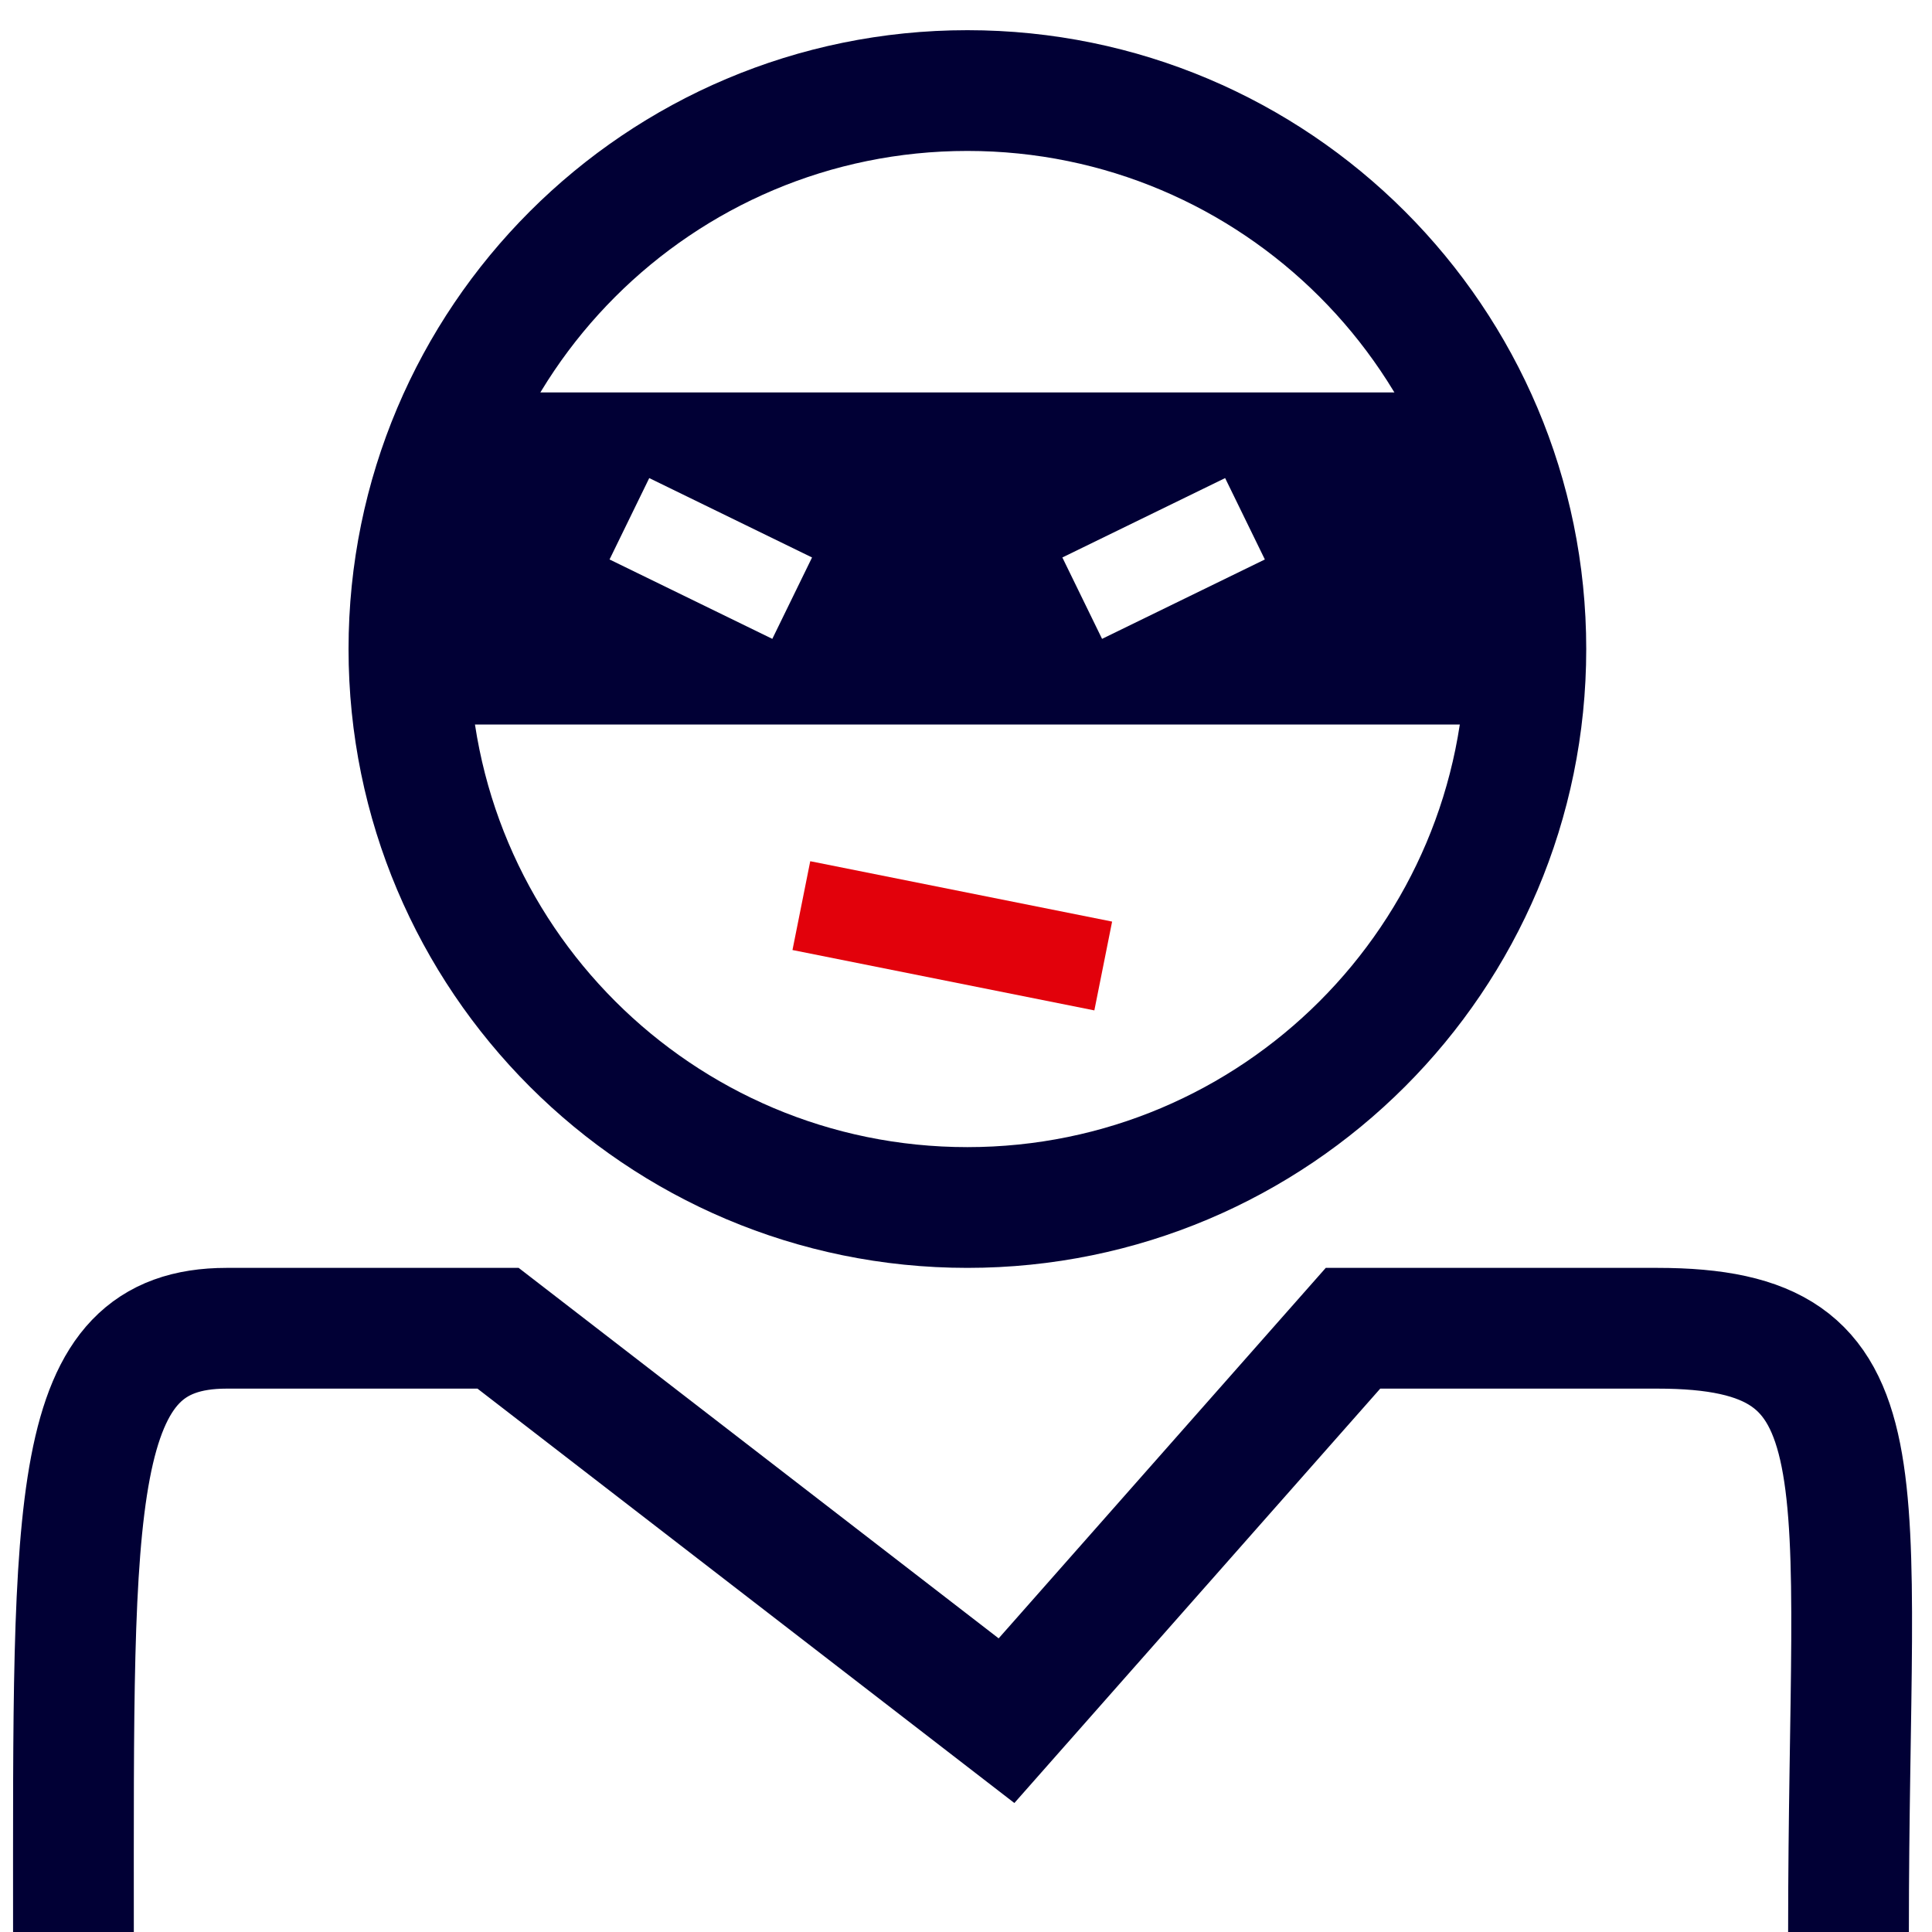
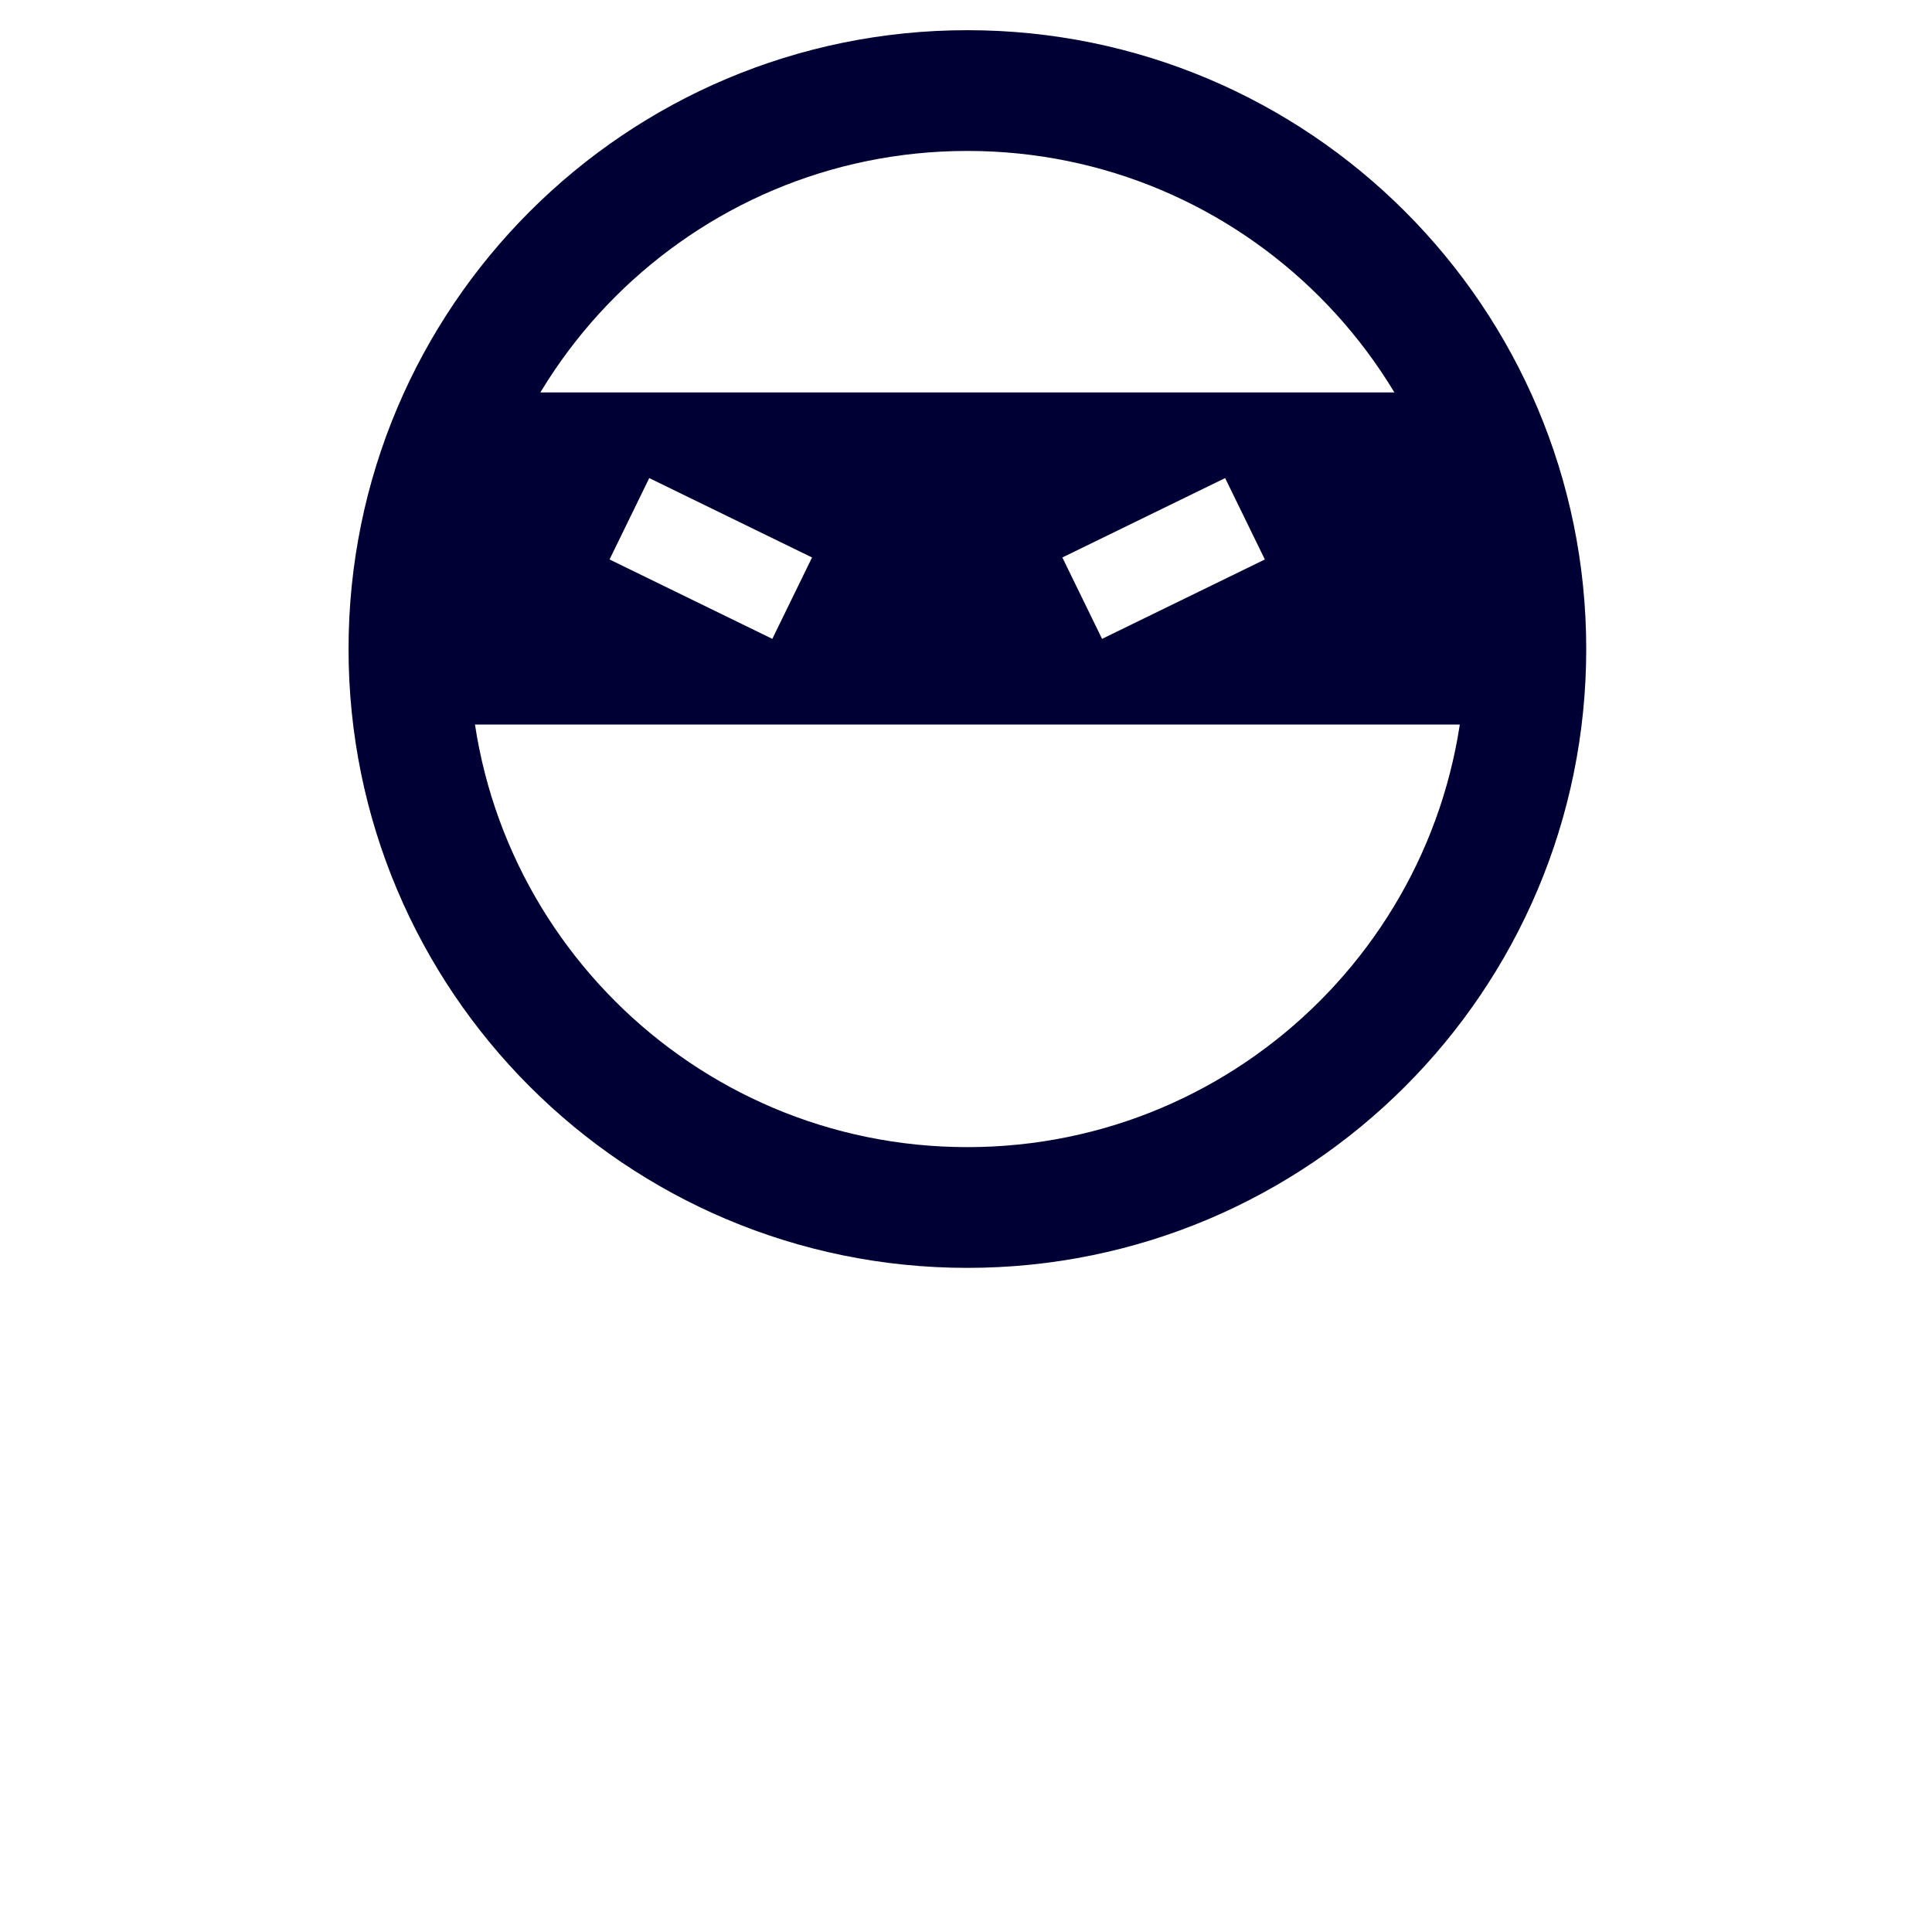
<svg xmlns="http://www.w3.org/2000/svg" aria-hidden="true" class="styled" width="64" height="64" fill="none">
  <path d="m49.151 13 2.395 11h-38l1.472-11h34.133zm-8.567 2.837-5.392 2.63 1.315 2.696 5.393-2.63-1.316-2.696zm-19.077 0-1.315 2.696 5.392 2.63 1.316-2.696-5.393-2.63z" fill="#010035" />
  <path d="M32.046 40c10.216 0 18.5-8.283 18.5-18.5 0-10.218-8.284-18.5-18.5-18.5-10.217 0-18.5 8.282-18.5 18.5 0 10.217 8.283 18.5 18.5 18.5z" stroke="#010035" stroke-width="4" />
-   <path stroke="#e2010b" stroke-width="3" d="m26.546 30 10 2" />
-   <path d="M2.433 64c0-14.37-.188-20 5.076-20h8.99l16.843 13L44.82 44H54.9c7.774 0 6.334 4.555 6.334 20" stroke="#010035" stroke-width="4" />
</svg>